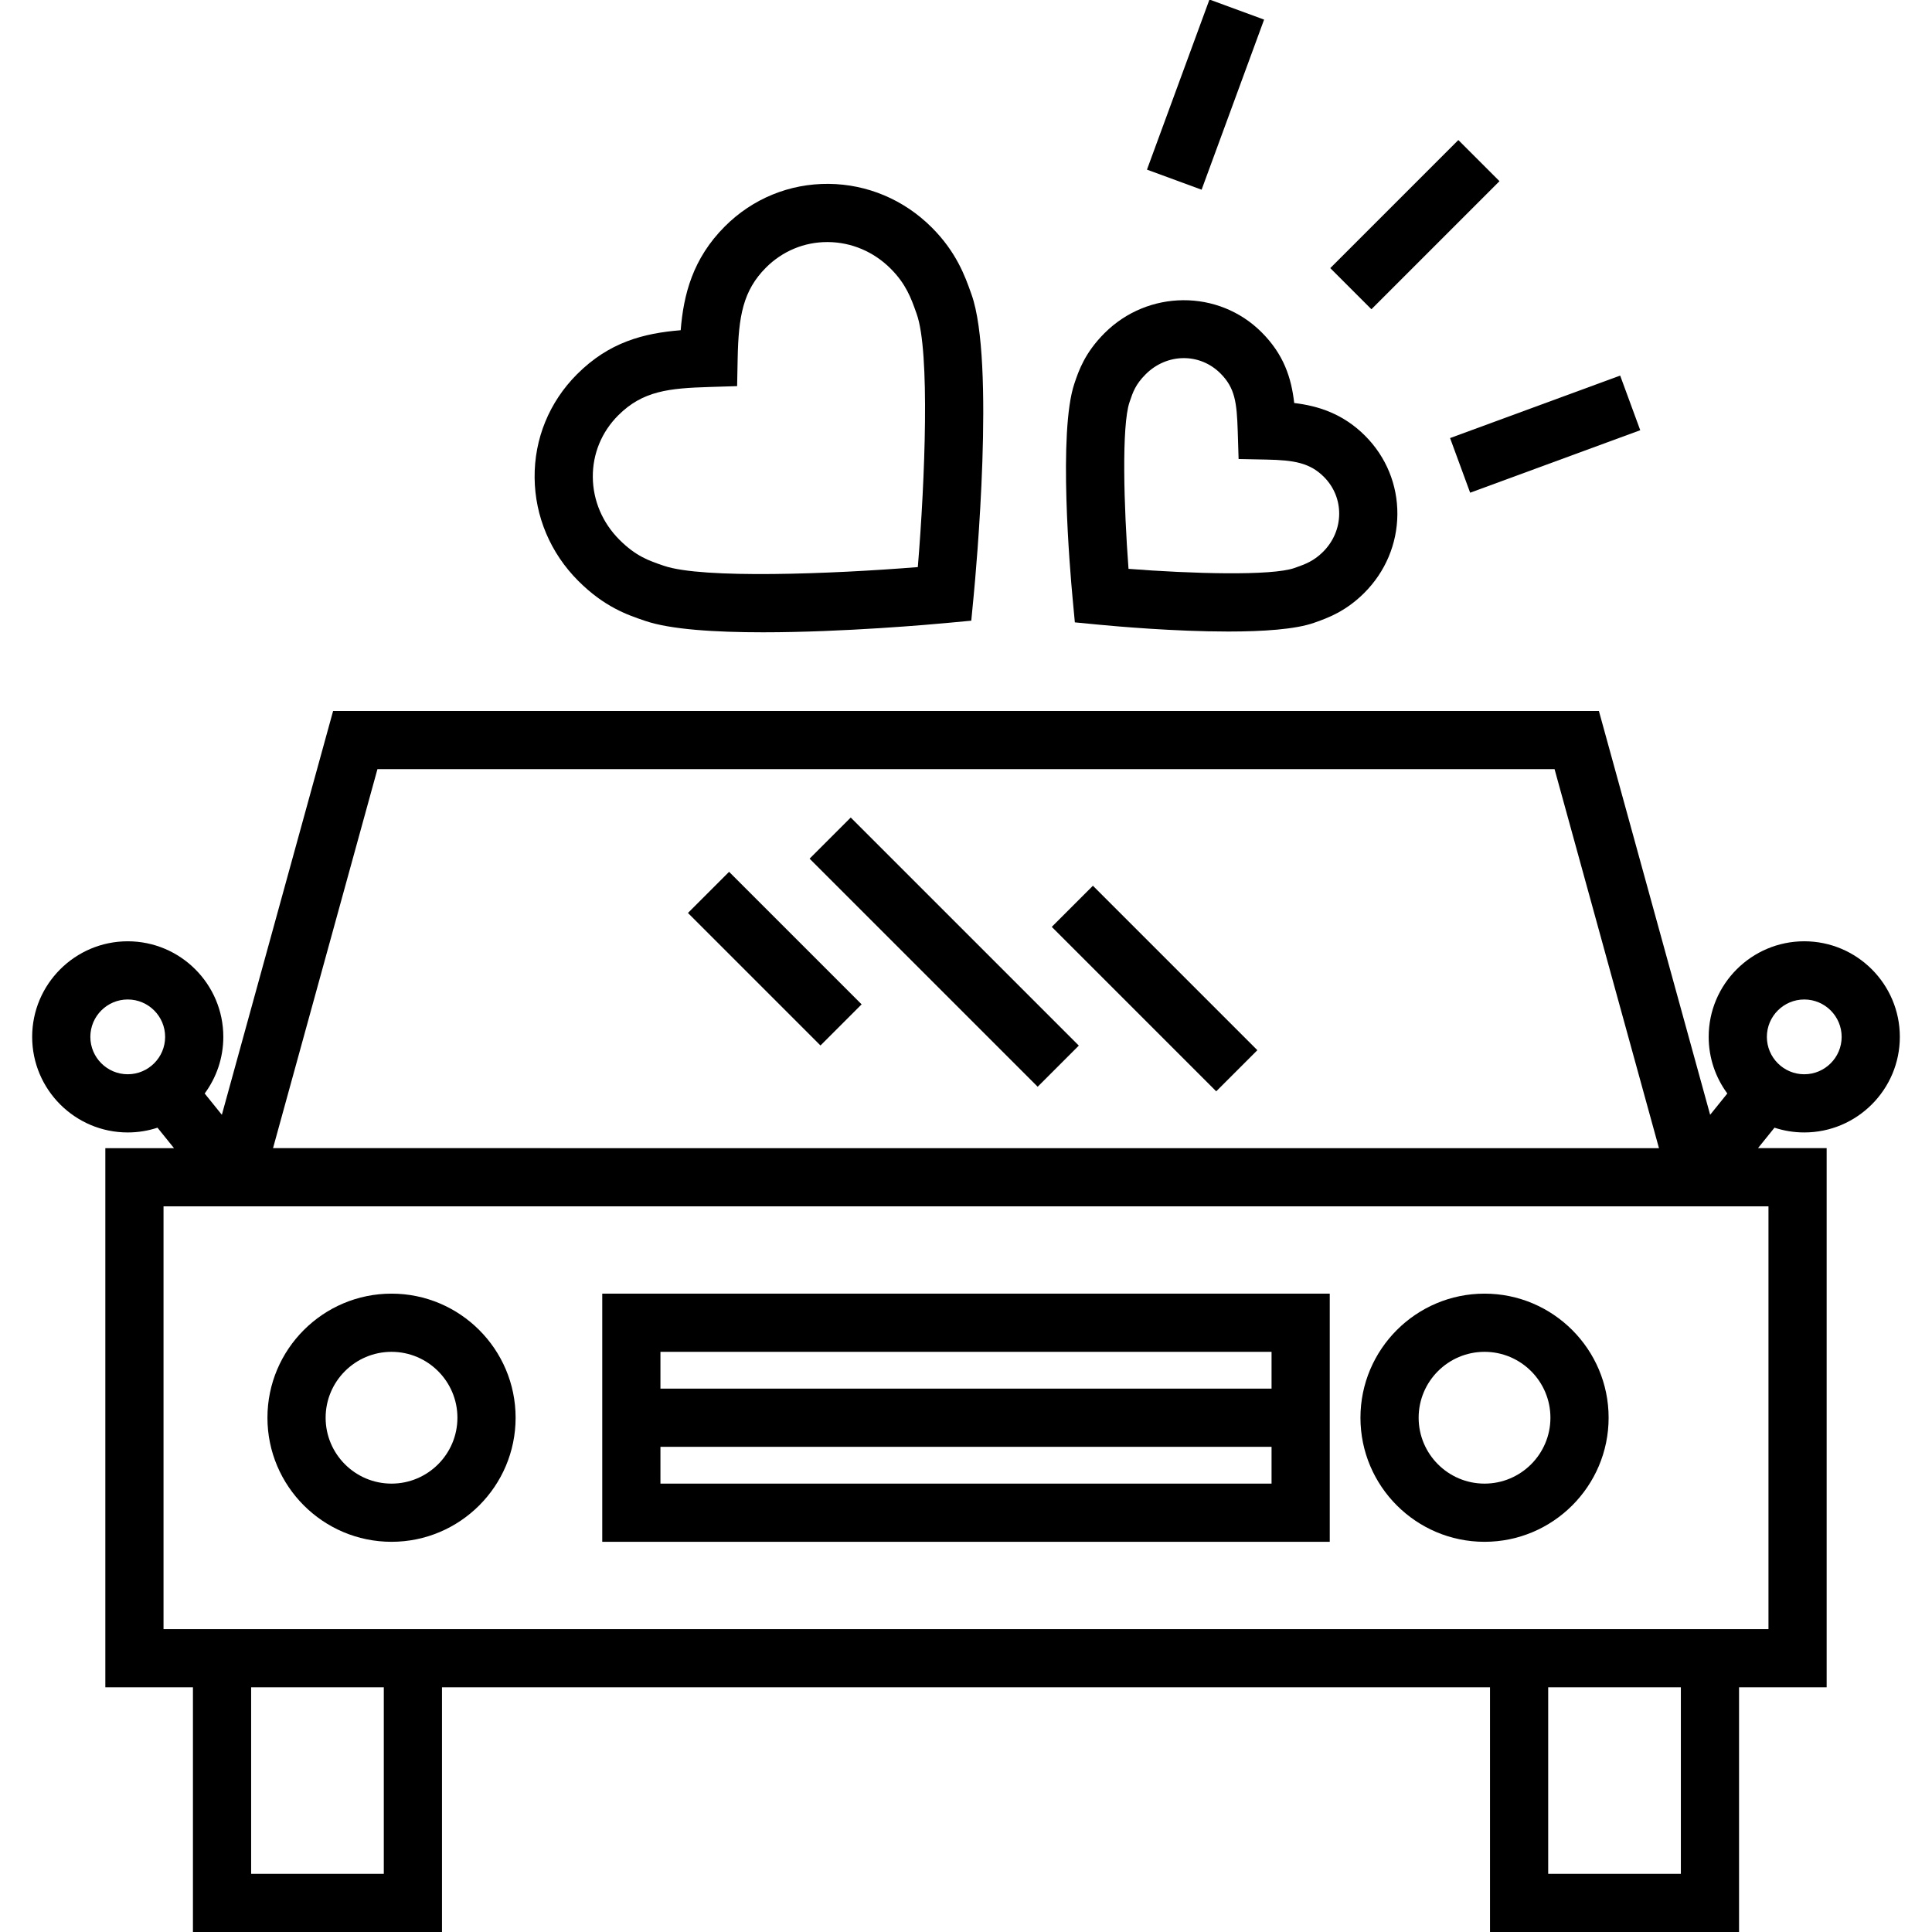
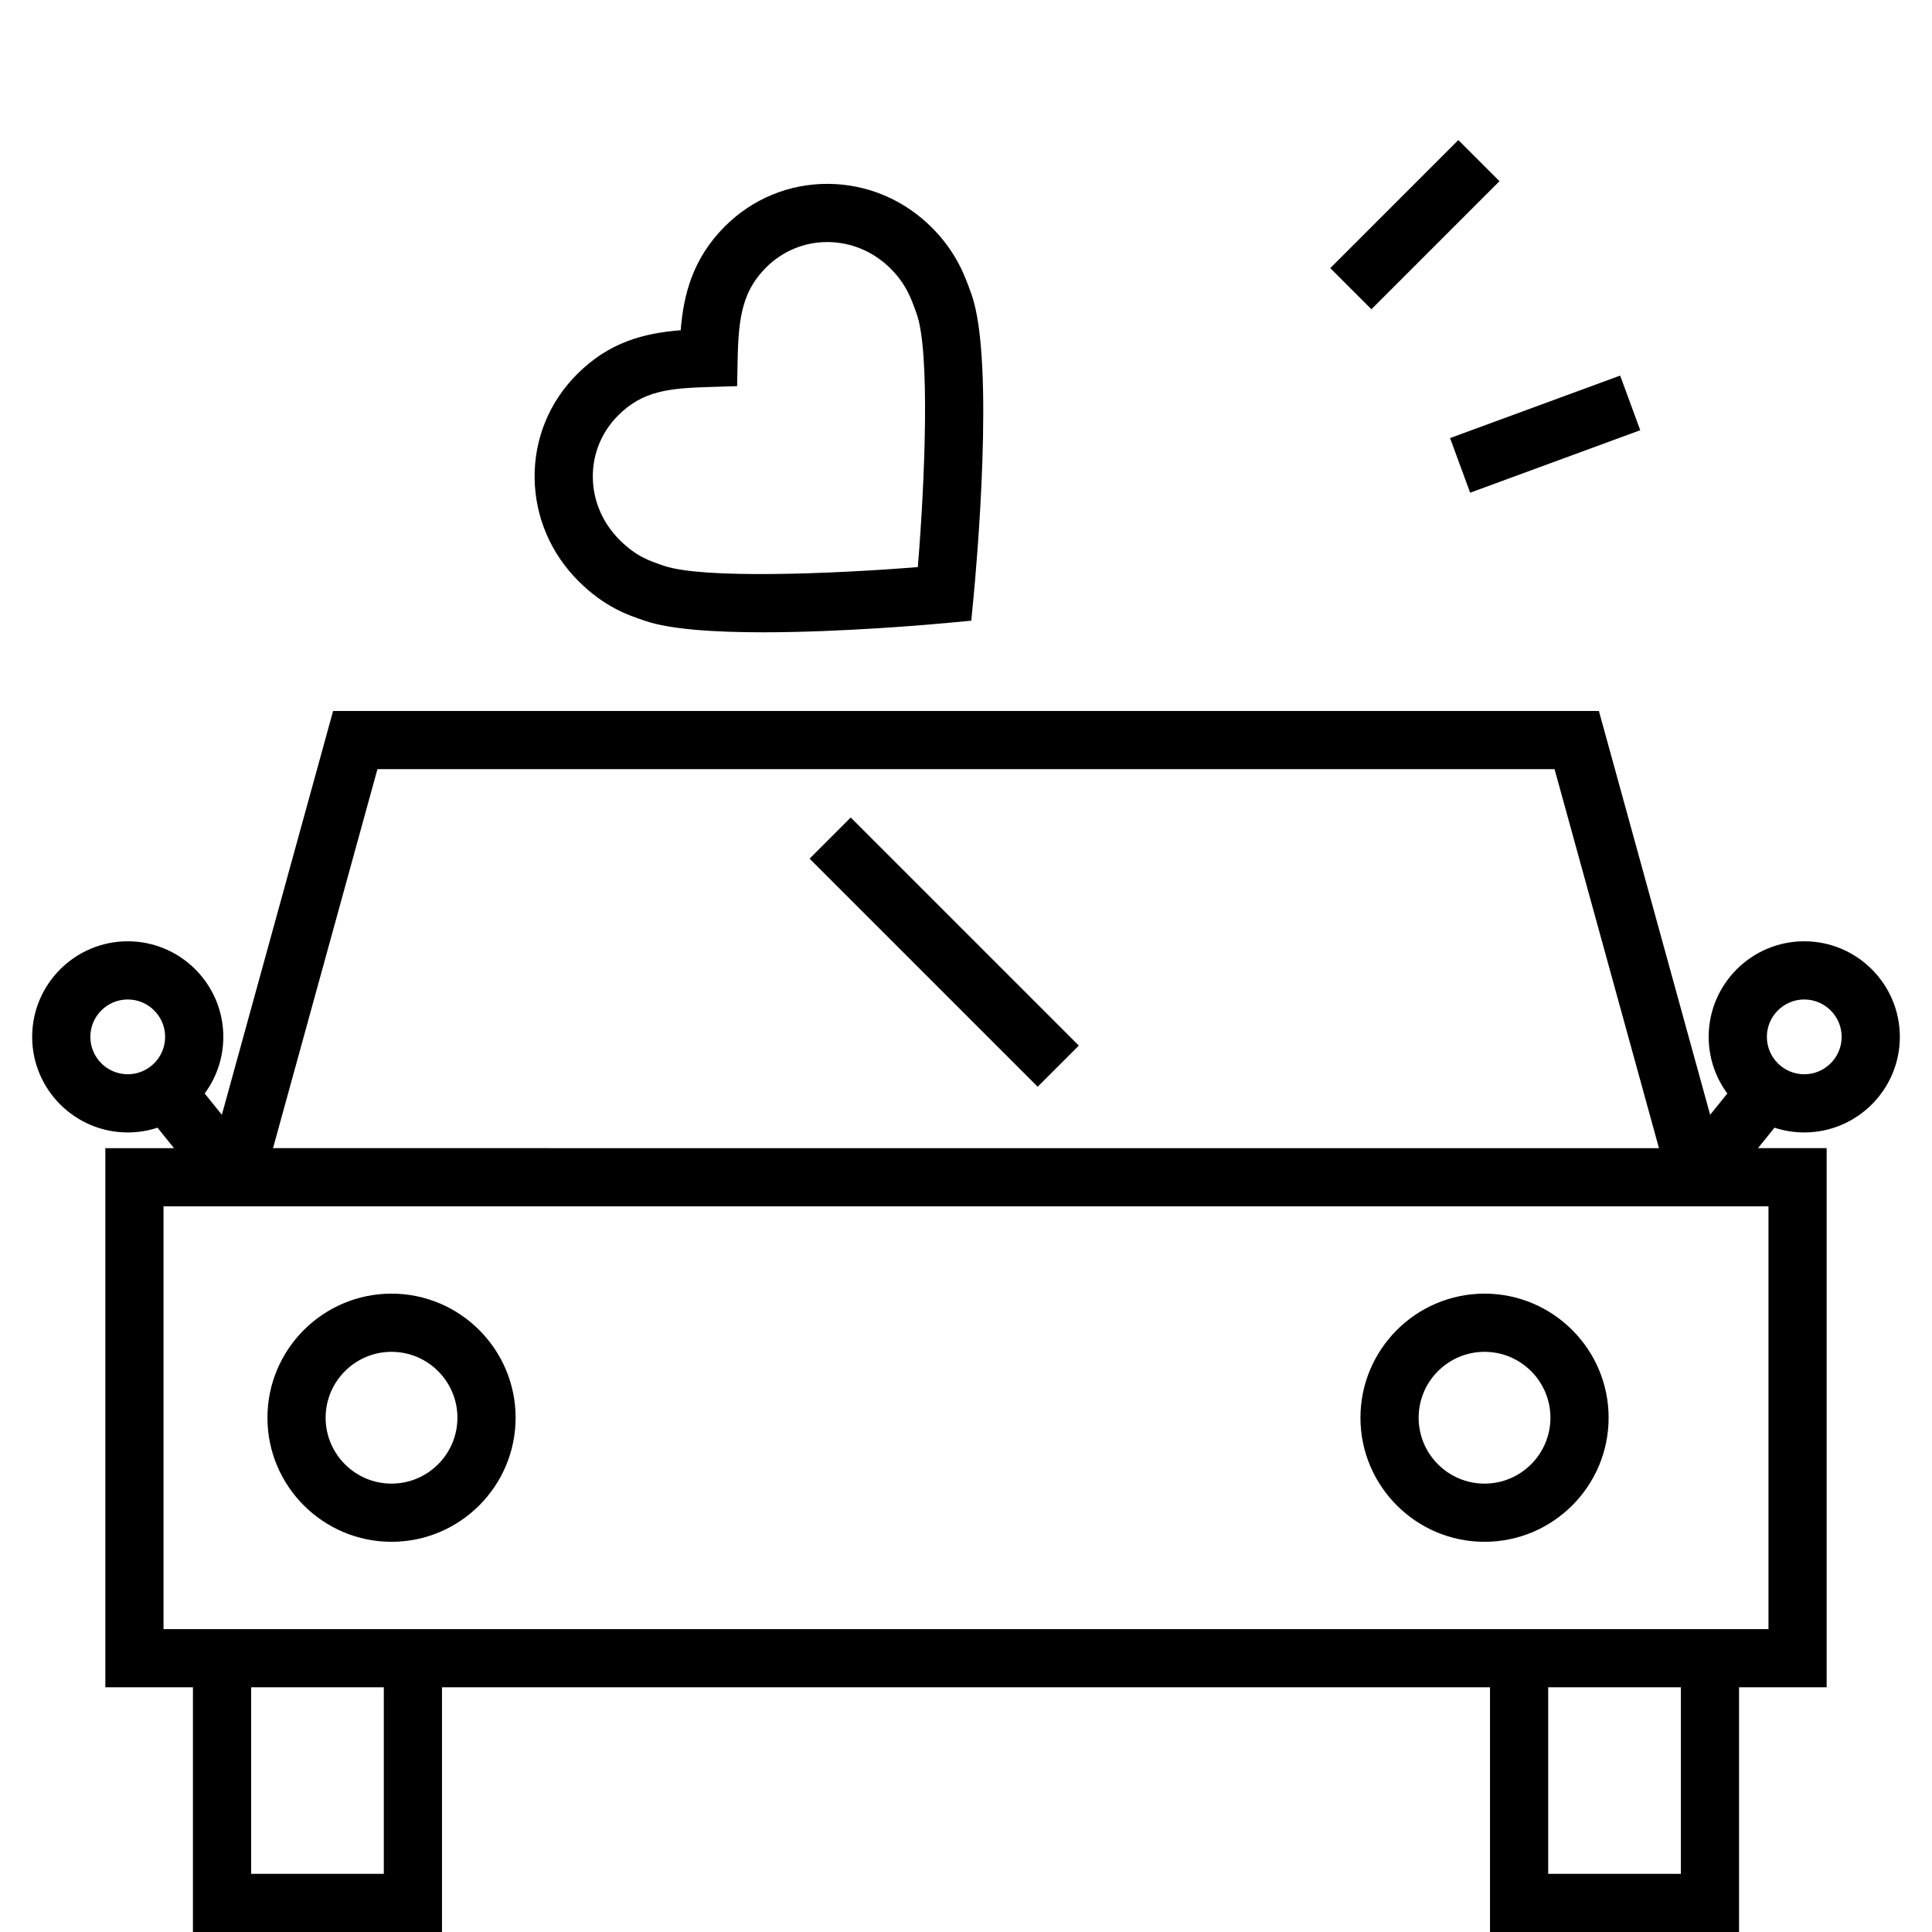
<svg xmlns="http://www.w3.org/2000/svg" version="1.1" id="Layer_1" x="0px" y="0px" viewBox="0 0 512.013 512.013" style="enable-background:new 0 0 512.013 512.013;" xml:space="preserve">
  <g>
    <g>
      <rect x="351.009" y="51.792" transform="matrix(0.707 -0.707 0.707 0.707 67.764 282.602)" width="48.007" height="15.421" />
    </g>
  </g>
  <g>
    <g>
      <rect x="385.33" y="107.339" transform="matrix(0.939 -0.345 0.345 0.939 -14.563 148.244)" width="48.006" height="15.42" />
    </g>
  </g>
  <g>
    <g>
-       <rect x="295.446" y="17.479" transform="matrix(0.345 -0.939 0.939 0.345 185.624 316.348)" width="48.006" height="15.42" />
-     </g>
+       </g>
  </g>
  <g>
    <g>
      <path d="M257.465,78.023l-0.167-0.467c-1.518-4.271-3.812-10.725-10.356-17.266c-7.362-7.363-17.074-11.468-27.35-11.562    c-10.362-0.086-20.126,3.909-27.49,11.273c-8.512,8.513-10.951,18.063-11.707,27.513c-9.916,0.81-19.001,3.194-27.462,11.656    c-7.364,7.364-11.359,17.121-11.249,27.478c0.108,10.252,4.222,19.953,11.584,27.315c6.926,6.923,13.055,9,17.532,10.516    l0.272,0.091c6.676,2.264,18.545,2.999,31.157,2.999c21.372,0,44.874-2.113,48.832-2.483l6.345-0.595l0.611-6.343    C258.629,151.813,263.793,95.744,257.465,78.023z M243.237,150.288c-22.987,1.851-56.996,3.143-67.212-0.321l-0.279-0.095    c-3.7-1.253-7.194-2.437-11.573-6.814c-4.493-4.494-7.003-10.379-7.068-16.574c-0.064-6.175,2.326-12.003,6.734-16.41    c6.515-6.515,13.483-7.185,24.183-7.517l7.328-0.226l0.143-7.33c0.219-11.216,1.441-18.022,7.515-24.096    c4.363-4.362,10.12-6.758,16.232-6.758c0.071,0,0.142,0.001,0.213,0.001c6.208,0.057,12.098,2.558,16.585,7.045v0.001    c4.082,4.082,5.428,7.867,6.729,11.528l0.173,0.486C246.492,93.157,245.149,127.214,243.237,150.288z" />
    </g>
  </g>
  <g>
    <g>
-       <path d="M361.759,115.471c-5.847-5.846-12.438-7.909-18.77-8.666c-0.756-6.668-2.753-12.858-8.648-18.753    c-11.413-11.412-30.085-11.304-41.625,0.235c-5.231,5.231-6.848,10.007-7.918,13.169l-0.064,0.188    c-4.331,12.777-1.154,49.682-0.473,56.951l0.594,6.343l6.344,0.611c4.461,0.429,20.001,1.817,34.315,1.817    c9.173,0,17.846-0.571,22.771-2.329l0.324-0.115c3.186-1.133,7.999-2.844,12.949-7.792v-0.001    c5.584-5.584,8.699-12.958,8.77-20.759C370.399,128.491,367.356,121.068,361.759,115.471z M350.651,146.225    c-2.489,2.489-4.782,3.304-7.209,4.167l-0.342,0.122c-6.072,2.168-27.525,1.525-44.025,0.239    c-1.244-16.452-1.856-37.909,0.263-44.159l0.066-0.193c0.856-2.529,1.532-4.526,4.215-7.21c5.621-5.621,14.326-5.725,19.817-0.234    c3.84,3.839,4.346,7.63,4.585,15.364l0.227,7.327l7.329,0.144c7.389,0.144,11.56,0.867,15.276,4.583    c2.647,2.646,4.087,6.147,4.052,9.854C354.871,139.966,353.361,143.516,350.651,146.225z" />
-     </g>
+       </g>
  </g>
  <g>
    <g>
      <path d="M103.761,342.837c-18.133,0-32.885,14.752-32.885,32.884s14.752,32.884,32.885,32.884s32.885-14.752,32.885-32.884    S121.894,342.837,103.761,342.837z M103.761,393.184c-9.63,0-17.464-7.834-17.464-17.463c0-9.629,7.834-17.463,17.464-17.463    s17.464,7.834,17.464,17.463C121.224,385.35,113.391,393.184,103.761,393.184z" />
    </g>
  </g>
  <g>
    <g>
      <path d="M393.427,342.837c-18.132,0-32.884,14.752-32.884,32.884s14.752,32.884,32.884,32.884    c18.133,0,32.885-14.752,32.885-32.884S411.559,342.837,393.427,342.837z M393.427,393.184c-9.629,0-17.463-7.834-17.463-17.463    c0-9.629,7.834-17.463,17.463-17.463c9.63,0,17.464,7.834,17.464,17.463C410.891,385.35,403.056,393.184,393.427,393.184z" />
    </g>
  </g>
  <g>
    <g>
      <path d="M478.16,300.118c13.966,0,25.33-11.363,25.33-25.33c0-13.967-11.363-25.331-25.33-25.331    c-13.966,0-25.33,11.363-25.33,25.331c0,5.612,1.837,10.802,4.939,15.005l-4.552,5.646l-29.483-107.022H88.279L58.796,295.44    l-4.552-5.646c3.102-4.203,4.939-9.392,4.939-15.005c0-13.967-11.363-25.331-25.33-25.331c-13.966,0-25.329,11.363-25.329,25.331    c0,13.966,11.363,25.33,25.329,25.33c2.753,0,5.403-0.447,7.886-1.263l4.373,5.424H27.916v142.883h23.217v64.851h66.001v-64.851    h277.743v64.851h66.001v-64.851h23.217V304.279h-18.197l4.373-5.424C472.756,299.671,475.406,300.118,478.16,300.118z     M33.853,284.697c-5.463,0-9.909-4.444-9.909-9.909c0-5.463,4.445-9.91,9.909-9.91c5.463,0,9.909,4.445,9.909,9.91    S39.316,284.697,33.853,284.697z M100.027,203.84h311.959l27.669,100.439H72.357L100.027,203.84z M101.714,496.592H66.555v-49.43    h35.159V496.592z M445.457,496.592h-35.159v-49.43h35.159V496.592z M468.675,319.7v112.041h0h-7.796h-66.001H117.136H51.134    h-7.796V319.7h8.776h407.786H468.675z M478.16,264.88c5.463,0,9.909,4.445,9.909,9.91s-4.445,9.909-9.909,9.909    s-9.909-4.444-9.909-9.909S472.696,264.88,478.16,264.88z" />
    </g>
  </g>
  <g>
    <g>
      <rect x="242.576" y="209.585" transform="matrix(0.707 -0.707 0.707 0.707 -105.118 250.885)" width="15.421" height="85.493" />
    </g>
  </g>
  <g>
    <g>
-       <rect x="298.328" y="231.154" transform="matrix(0.707 -0.707 0.707 0.707 -95.607 293.132)" width="15.421" height="61.64" />
-     </g>
+       </g>
  </g>
  <g>
    <g>
-       <rect x="197.67" y="229.225" transform="matrix(0.707 -0.707 0.707 0.707 -119.495 219.639)" width="15.421" height="49.676" />
-     </g>
+       </g>
  </g>
  <g>
    <g>
-       <path d="M159.607,342.837v65.769h192.799v-65.769H159.607z M336.985,393.184H175.028v-9.752h161.956V393.184z M336.985,368.01    H175.028v-9.752h161.956V368.01z" />
-     </g>
+       </g>
  </g>
  <g>
</g>
  <g>
</g>
  <g>
</g>
  <g>
</g>
  <g>
</g>
  <g>
</g>
  <g>
</g>
  <g>
</g>
  <g>
</g>
  <g>
</g>
  <g>
</g>
  <g>
</g>
  <g>
</g>
  <g>
</g>
  <g>
</g>
</svg>